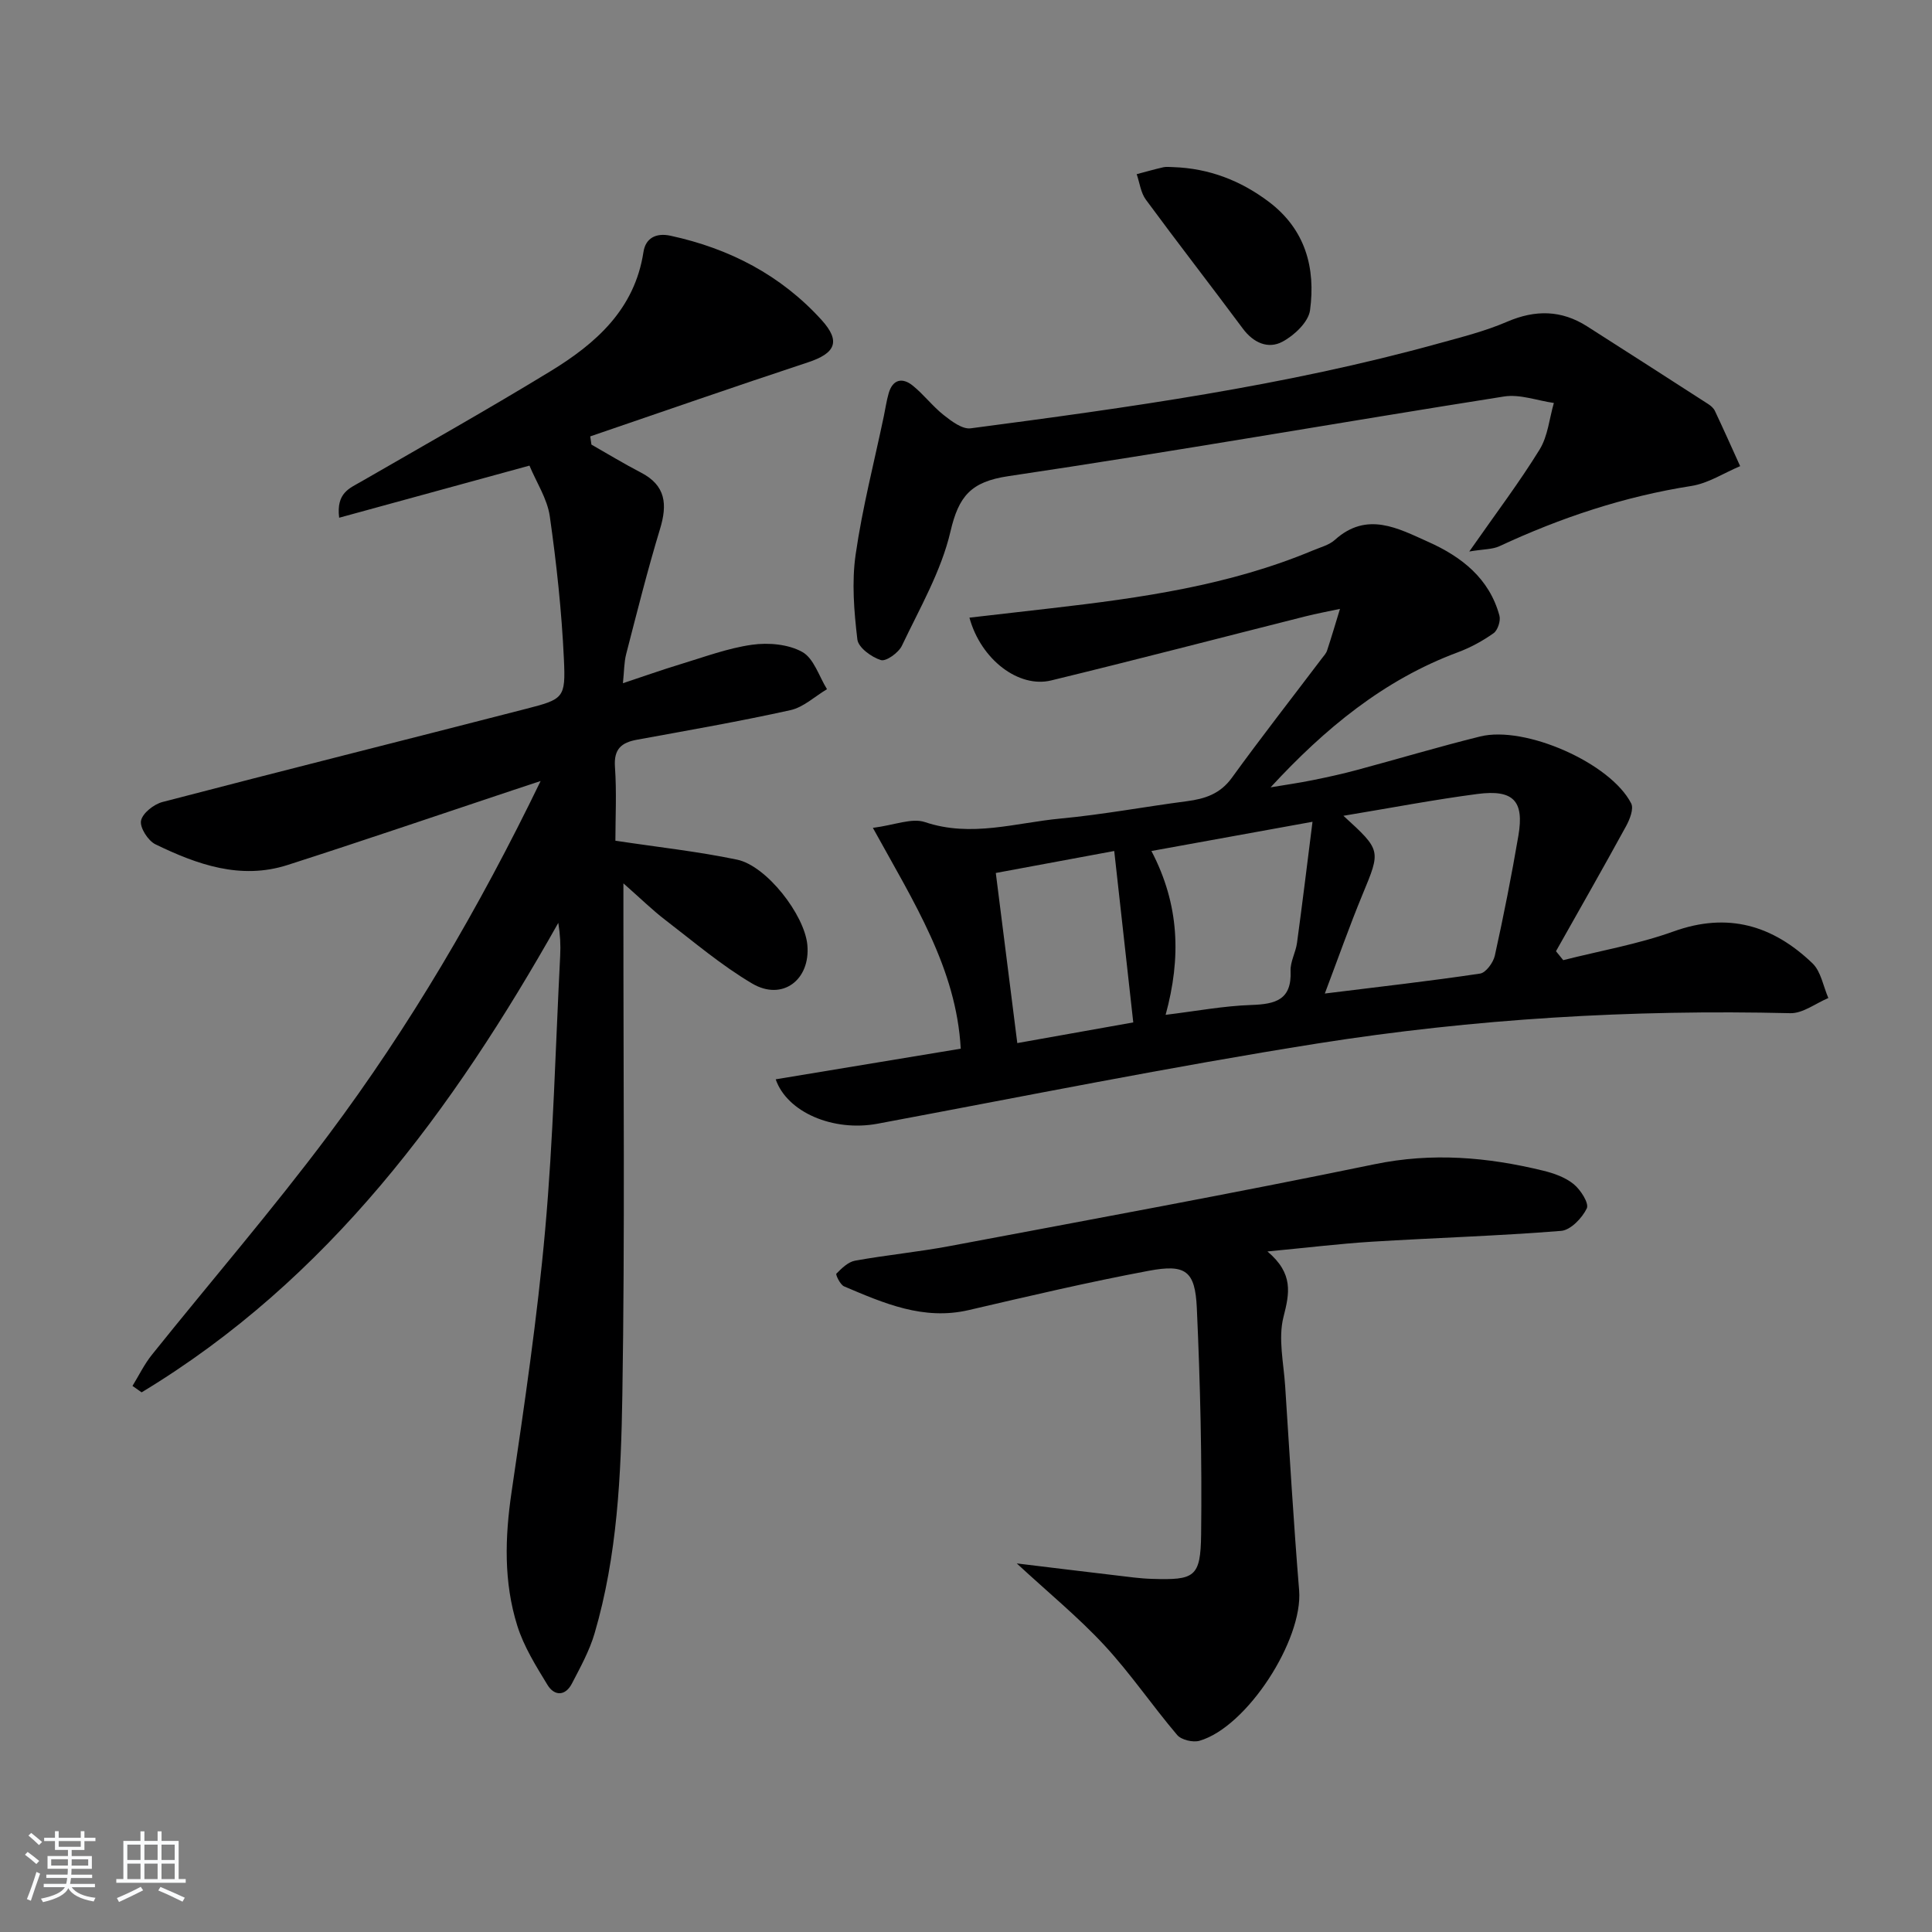
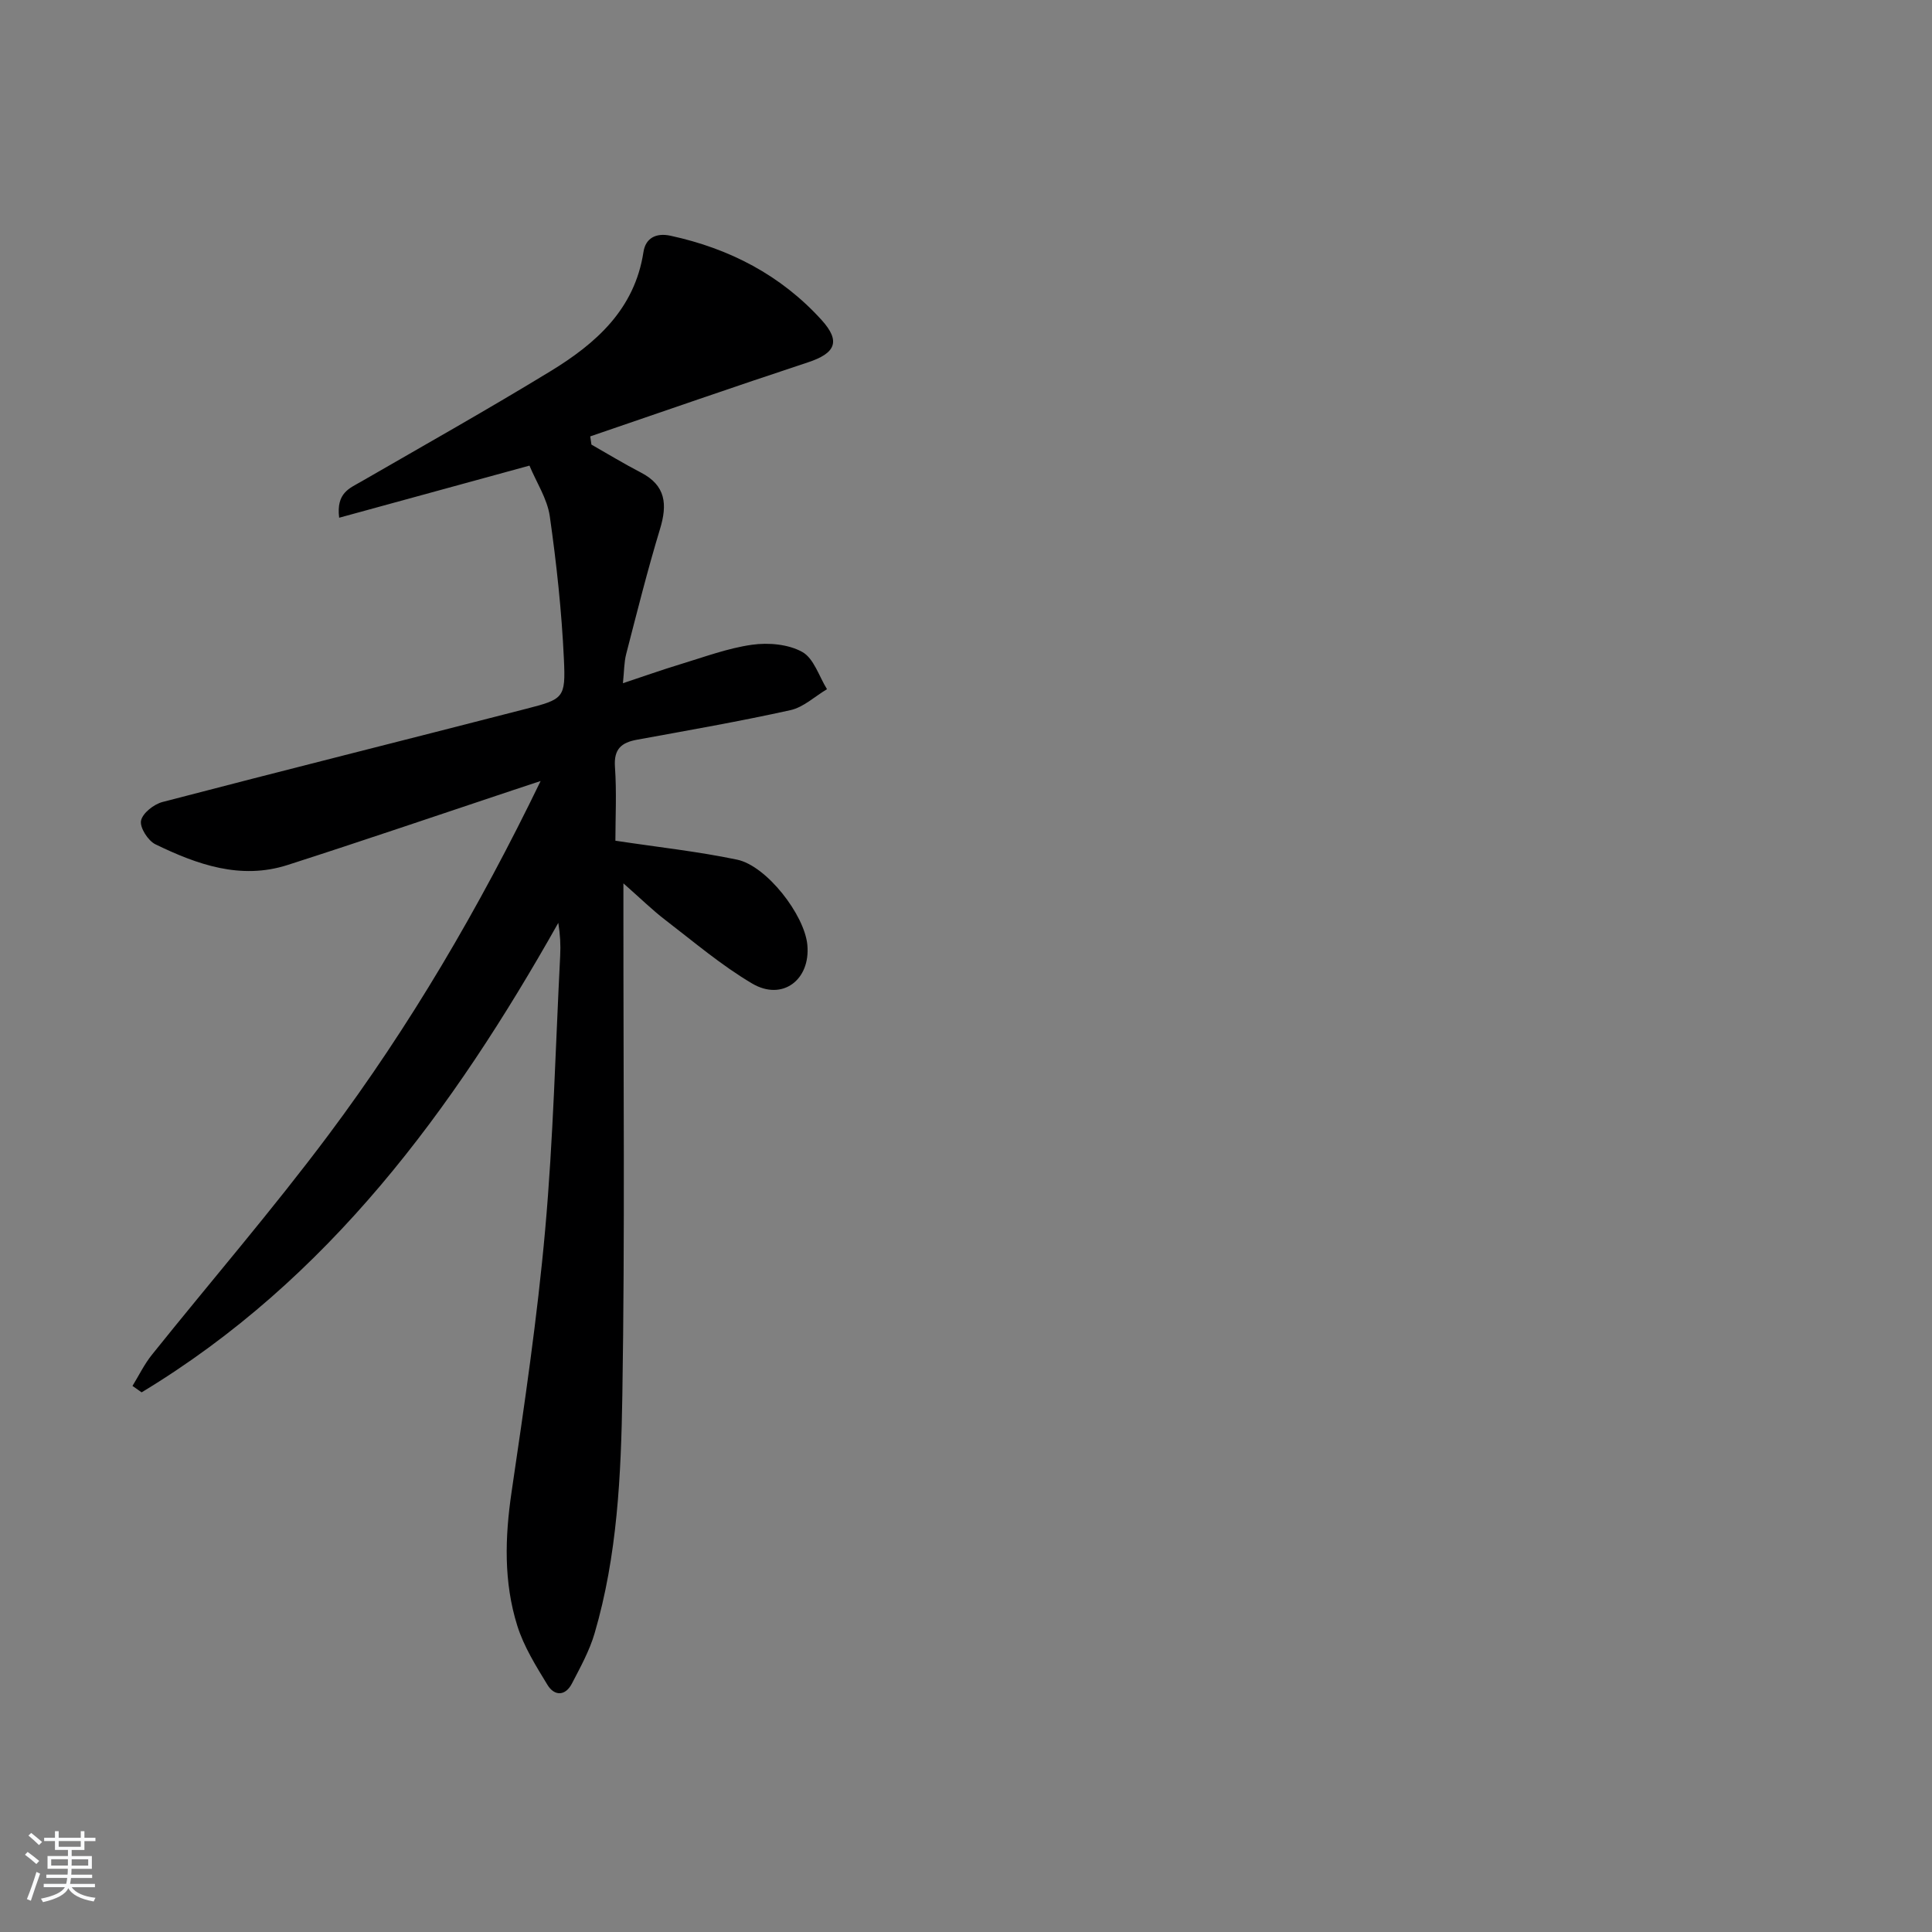
<svg xmlns="http://www.w3.org/2000/svg" enable-background="new 0 0 400 400" viewBox="0 0 400 400">
  <rect x="0" y="0" width="400" height="400" fill="#808080" stroke="none" />
  <path d="m5.17 384 .55-.58c.85.61 1.65 1.24 2.4 1.87l-.59.64c-.83-.73-1.62-1.38-2.36-1.93m1.22 9.53-.82-.34c.71-1.76 1.37-3.64 1.98-5.63.24.13.5.25.76.36-.6 1.67-1.24 3.54-1.92 5.61m-.5-13.5.57-.54c.56.44 1.31 1.06 2.26 1.87l-.65.64c-.67-.66-1.4-1.32-2.18-1.97m3.25.46h2.24v-1.36h.77v1.36h4.57v-1.36h.76v1.36h2.28v.69h-2.28v1.84h-2.64v1.26h4.18v2.64h-4.21c0 .45-.02.86-.05 1.21h4.32v.69h-4.38c-.04.34-.1.75-.19 1.22h5.15v.69h-4.82c.87 1.19 2.51 1.92 4.93 2.19-.17.31-.3.57-.37.76-2.77-.49-4.52-1.41-5.26-2.76-.56 1.26-2.3 2.23-5.24 2.9-.12-.24-.26-.48-.43-.72 2.73-.55 4.38-1.34 4.96-2.38h-4.38v-.69h4.65c.1-.38.17-.79.21-1.22h-4.32v-.69h4.4c.03-.34.05-.75.05-1.21h-4.2v-2.64h4.23v-1.26h-2.69v-1.84h-2.24zm1.46 4.46v1.29h3.45c.01-.4.02-.57.01-.53v-.32-.45h-3.46zm1.55-2.59h4.57v-1.19h-4.57zm6.11 2.59h-3.42v.77c-.01.19-.01.37-.02.53h3.44z" fill="#fafbfc" />
-   <path d="m32.63 379.16h.82v1.98h3.54v7.89h1.46v.78h-14.37v-.78h1.46v-7.89h3.54v-1.98h.82v1.98h2.73zm-3.49 11.48.5.73c-1.61.82-3.28 1.63-5 2.42-.13-.27-.28-.55-.44-.82 1.75-.73 3.4-1.5 4.94-2.33m-2.78-5.55h2.73v-3.18h-2.73zm0 3.95h2.73v-3.2h-2.73zm3.54-3.95h2.73v-3.18h-2.73zm0 3.95h2.73v-3.2h-2.73zm7.89 4.68c-1.84-.92-3.51-1.7-5.02-2.32l.45-.73c1.89.8 3.57 1.55 5.04 2.23zm-1.62-11.81h-2.73v3.18h2.73zm-2.73 7.13h2.73v-3.2h-2.73z" fill="#fafbfc" />
  <g fill="#000001">
    <path d="m109.62 96.4c-13.64 3.74-26.32 7.21-39.4 10.79-.64-5.16 2.16-6.09 4.54-7.47 13.1-7.56 26.28-14.98 39.19-22.85 9.41-5.74 17.45-12.81 19.27-24.69.44-2.88 2.59-4.03 5.62-3.37 12.19 2.64 22.84 8.16 31.25 17.43 4.05 4.46 2.87 6.91-2.84 8.79-15.06 4.97-30.04 10.19-45.05 15.32.08.57.17 1.13.25 1.7 3.41 1.94 6.77 3.99 10.25 5.79 5.16 2.67 5.5 6.59 3.95 11.68-2.6 8.56-4.77 17.25-7.01 25.91-.44 1.71-.41 3.55-.67 6.02 4.36-1.44 8.07-2.77 11.84-3.91 4.93-1.49 9.83-3.34 14.88-4.05 3.4-.48 7.52-.12 10.41 1.49 2.4 1.33 3.47 5.05 5.12 7.71-2.51 1.49-4.86 3.74-7.57 4.34-10.53 2.33-21.16 4.18-31.77 6.12-3.24.59-4.82 1.94-4.56 5.62.37 5.27.09 10.59.09 15.29 8.86 1.34 17.11 2.23 25.19 3.92 6.11 1.27 13.96 11.42 14.55 17.63.69 7.25-5.16 11.71-11.42 8.02-6.39-3.77-12.13-8.67-18.05-13.21-2.61-2-4.97-4.33-8.61-7.53v6.49c-.02 33.16.32 66.33-.22 99.48-.27 16.57-1.03 33.25-5.76 49.35-1.06 3.6-2.94 6.99-4.68 10.35-1.37 2.64-3.64 2.61-5.06.28-2.39-3.92-4.91-7.95-6.26-12.28-2.82-9.01-2.56-18.25-1.18-27.62 2.66-18.06 5.34-36.15 6.96-54.32 1.69-18.87 2.14-37.84 3.11-56.77.11-2.16.01-4.32-.39-6.78-21.82 38.74-47.58 73.84-86.27 97.2-.63-.44-1.26-.89-1.89-1.33 1.33-2.16 2.45-4.5 4.03-6.46 12.17-15.19 24.91-29.94 36.56-45.52 16.85-22.54 31.08-46.77 43.91-73.26-2.49.83-4.05 1.34-5.62 1.86-15.59 5.19-31.14 10.51-46.78 15.53-9.72 3.12-18.73-.1-27.36-4.29-1.52-.74-3.26-3.47-2.97-4.89.32-1.57 2.67-3.41 4.46-3.87 25.04-6.54 50.14-12.81 75.2-19.27 7.84-2.02 8.27-2.21 7.89-10.31-.46-9.9-1.53-19.81-2.93-29.63-.54-3.61-2.78-7-4.2-10.43z" />
-     <path d="m180.72 171.4c4.53-.58 8.07-2.11 10.79-1.19 9.58 3.22 18.78.13 28.08-.74 8.75-.82 17.42-2.45 26.15-3.59 3.74-.49 6.88-1.51 9.29-4.83 6.05-8.35 12.41-16.49 18.63-24.71.4-.53.9-1.05 1.1-1.66.94-2.86 1.79-5.74 2.67-8.62-2.4.52-4.82.96-7.19 1.56-17.54 4.42-35.04 8.99-52.62 13.26-6.67 1.62-14.52-4.27-16.91-13 5.75-.66 11.36-1.3 16.97-1.95 18.49-2.13 36.88-4.72 54.22-12 1.53-.64 3.3-1.09 4.48-2.16 6.64-5.98 13.1-2.37 19.35.43 6.85 3.06 12.62 7.54 14.71 15.26.29 1.06-.34 3.01-1.2 3.63-2.27 1.61-4.8 2.99-7.41 3.96-15.33 5.7-27.55 15.8-38.77 27.96 2.91-.49 5.84-.9 8.73-1.49 3.09-.62 6.17-1.3 9.21-2.12 8.49-2.28 16.92-4.81 25.45-6.92 9.32-2.31 27.02 5.52 31.27 13.86.57 1.12-.3 3.32-1.06 4.71-4.75 8.68-9.65 17.27-14.51 25.89.5.62 1 1.23 1.5 1.85 7.63-1.94 15.46-3.29 22.83-5.94 11.27-4.07 20.6-1.24 28.77 6.59 1.77 1.7 2.23 4.76 3.29 7.19-2.63 1.1-5.28 3.2-7.87 3.14-32.83-.79-65.51 1.15-97.89 6.27-30.47 4.83-60.75 10.94-91.08 16.61-9.15 1.71-18.73-2.34-21.1-9.19 12.56-2.08 25.14-4.16 38.31-6.34-.91-16.61-9.66-30.23-18.19-45.72zm97.42-2.5c7.86 7.18 7.75 7.13 3.95 16.31-2.69 6.5-5.02 13.14-7.8 20.49 11.52-1.43 21.86-2.59 32.14-4.13 1.21-.18 2.74-2.28 3.06-3.72 1.82-8.24 3.46-16.53 4.88-24.85 1.22-7.18-1.03-9.58-8.46-8.62-9.02 1.18-17.97 2.9-27.77 4.52zm-39.75 7.29c5.84 11.17 6.16 22.13 2.94 33.92 6.28-.76 12-1.85 17.75-2.04 5-.17 8.38-1.05 8.12-7.05-.08-1.9 1.06-3.83 1.33-5.79 1.1-8.09 2.09-16.2 3.21-25.09-12.01 2.18-22.43 4.07-33.35 6.05zm-7.7 0c-8.25 1.53-16.38 3.04-24.52 4.55 1.54 12.22 2.97 23.52 4.45 35.22 8.57-1.53 16.65-2.97 24.01-4.28-1.32-11.92-2.6-23.4-3.94-35.49z" />
-     <path d="m262.41 259.1c5.46 4.61 4.56 8.68 3.32 13.57-1.13 4.46.04 9.53.35 14.33.91 14.09 1.74 28.19 2.89 42.26.83 10.23-10.76 28.29-20.63 31.15-1.35.39-3.76-.18-4.62-1.2-5.16-6.07-9.66-12.73-15.06-18.56-5.38-5.81-11.57-10.87-18.15-16.96 7.34.89 13.96 1.7 20.58 2.48 2.47.29 4.95.65 7.44.72 8.8.27 10.04-.32 10.15-9.2.19-15.62-.18-31.27-.89-46.88-.35-7.7-2.31-9.14-9.94-7.71-12.5 2.34-24.9 5.26-37.29 8.14-9.39 2.18-17.58-1.42-25.8-4.91-.81-.34-1.79-2.44-1.6-2.63 1.1-1.11 2.43-2.43 3.87-2.69 6.53-1.18 13.16-1.81 19.68-3.04 29.32-5.52 58.67-10.9 87.89-16.93 11.91-2.46 23.36-1.48 34.88 1.33 2.23.54 4.6 1.38 6.33 2.79 1.44 1.17 3.22 3.96 2.72 5.02-.96 2-3.35 4.5-5.31 4.66-13.09 1.05-26.22 1.44-39.33 2.25-6.64.42-13.23 1.23-21.48 2.01z" />
-     <path d="m304.2 114.18c5.58-7.99 10.4-14.35 14.56-21.11 1.71-2.77 2.01-6.4 2.95-9.64-3.45-.49-7.03-1.86-10.32-1.34-34.24 5.4-68.38 11.41-102.66 16.5-7.72 1.15-10.25 4.14-11.95 11.47-1.92 8.22-6.37 15.88-10.05 23.63-.69 1.45-3.28 3.31-4.36 2.97-1.95-.61-4.66-2.59-4.86-4.26-.69-5.81-1.19-11.84-.36-17.58 1.38-9.62 3.83-19.09 5.83-28.62.34-1.6.56-3.24 1.02-4.81.84-2.88 2.84-3.26 4.94-1.58 2.31 1.85 4.13 4.3 6.45 6.13 1.62 1.28 3.85 2.97 5.58 2.74 32.57-4.29 65.11-8.78 96.86-17.57 4.79-1.32 9.66-2.54 14.2-4.5 5.84-2.51 11.24-2.44 16.57.96 8.37 5.34 16.72 10.7 25.06 16.08.55.35 1.12.85 1.39 1.42 1.79 3.79 3.5 7.62 5.23 11.44-3.35 1.41-6.59 3.55-10.08 4.1-13.92 2.18-27.06 6.56-39.77 12.48-1.45.67-3.22.59-6.23 1.09z" />
-     <path d="m242.9 34.6c7.39.25 13.92 2.75 19.81 7.19 7.57 5.72 9.7 13.68 8.52 22.44-.33 2.45-3.27 5.22-5.72 6.52-2.94 1.57-5.99.25-8.19-2.71-6.64-8.94-13.48-17.73-20.08-26.7-1.06-1.44-1.29-3.5-1.9-5.28 1.85-.49 3.7-1.02 5.56-1.44.65-.14 1.34-.02 2-.02z" />
  </g>
</svg>